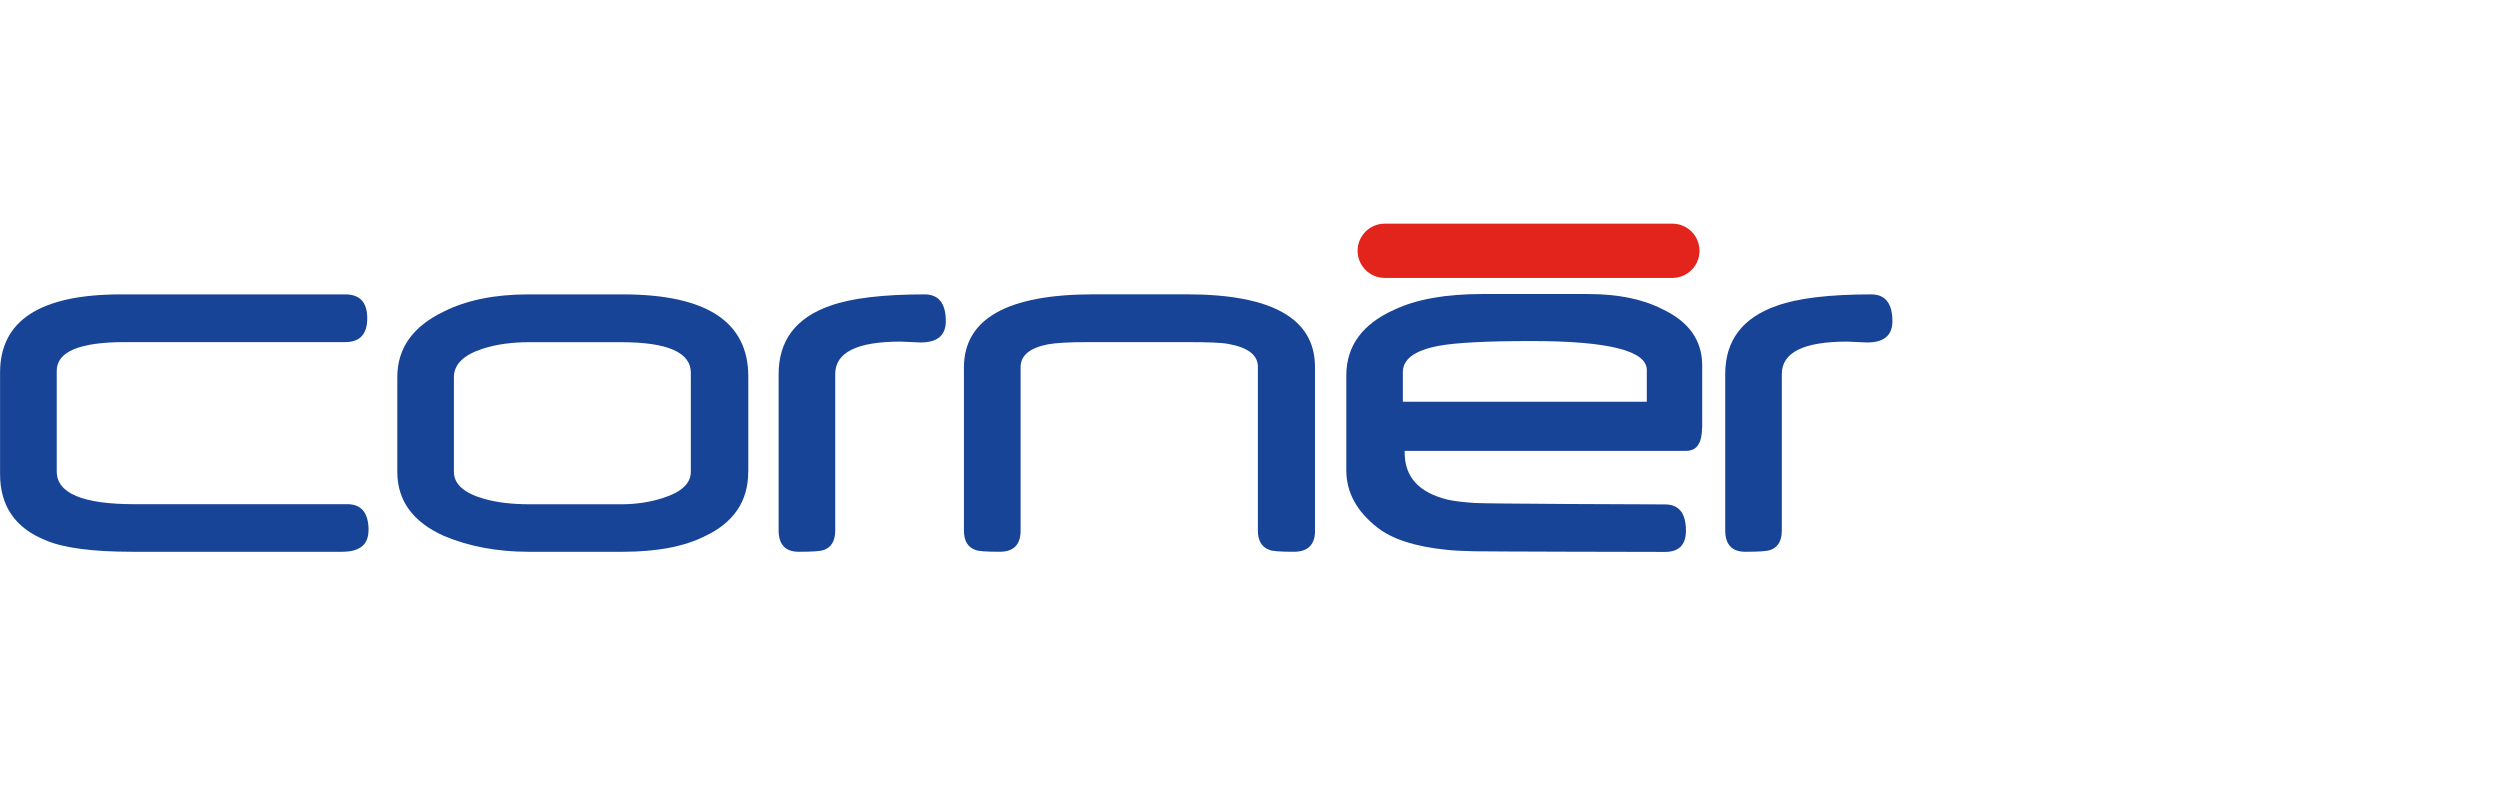
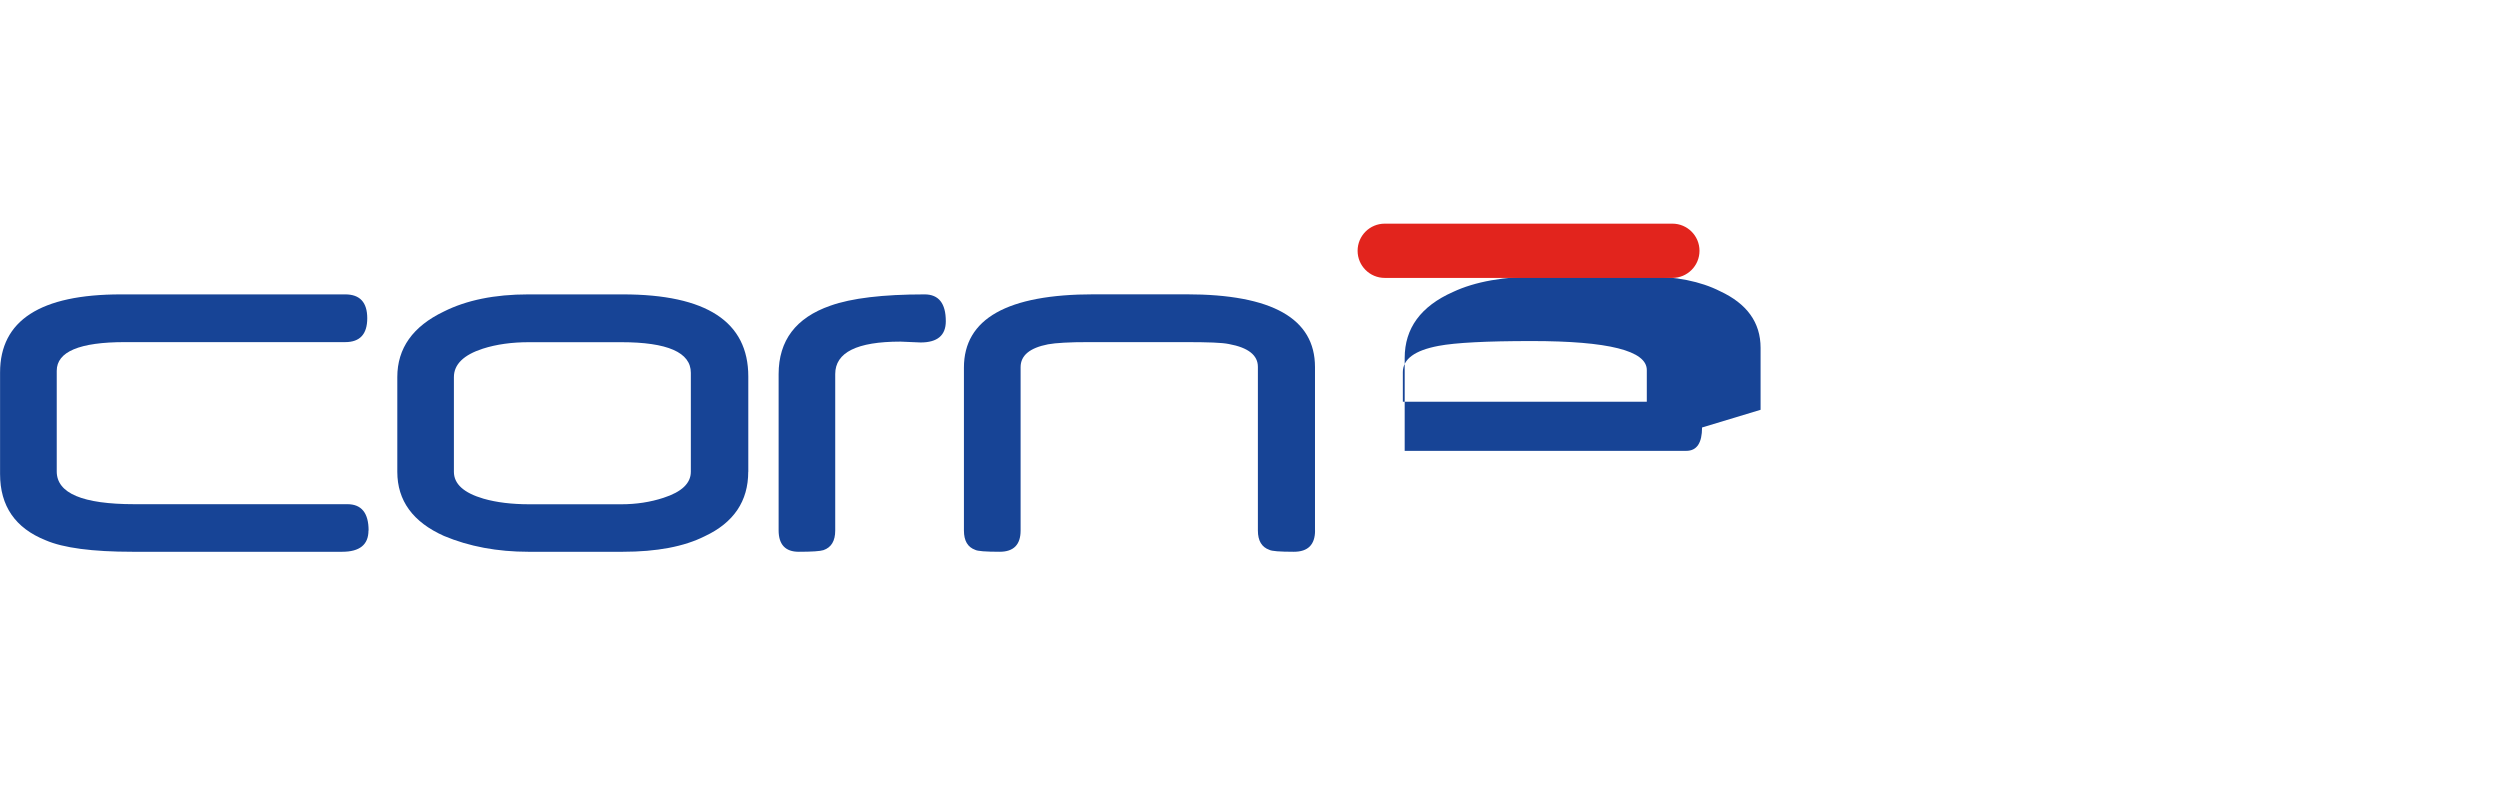
<svg xmlns="http://www.w3.org/2000/svg" id="Ebene_2" data-name="Ebene 2" viewBox="0 0 352 113">
  <defs>
    <style>
      .cls-1 {
        fill: none;
      }

      .cls-2 {
        fill: #e2241d;
      }

      .cls-3 {
        fill: #174496;
      }
    </style>
  </defs>
  <g id="Ebene_1-2" data-name="Ebene 1">
    <rect class="cls-1" width="352" height="113" />
    <g>
      <path class="cls-3" d="M51.88,74.7c0,1.99-1.24,2.99-3.7,2.99h-29.51c-5.67,0-9.75-.54-12.24-1.62-4.28-1.71-6.42-4.82-6.42-9.33v-14.29c0-7.33,5.67-11,17.01-11h31.59c2.07,0,3.1,1.12,3.1,3.36s-1.03,3.36-3.1,3.36h-31.02c-6.4,0-9.6,1.35-9.6,4.04v14.17c0,3.07,3.64,4.61,10.92,4.61h30c1.99,0,2.99,1.24,2.99,3.7" />
      <path class="cls-3" d="M97.27,66.43v-13.94c0-2.87-3.27-4.31-9.82-4.31h-12.96c-2.42,0-4.59.3-6.5.91-2.72.88-4.08,2.22-4.08,4v13.34c0,1.71,1.39,2.97,4.16,3.78,1.84.53,3.99.79,6.46.79h12.96c2.09,0,4.07-.3,5.93-.91,2.57-.83,3.85-2.05,3.85-3.67M105.35,66.43c0,4.13-2.04,7.16-6.12,9.07-2.9,1.46-6.75,2.19-11.56,2.19h-13.26c-4.38,0-8.35-.74-11.9-2.23-4.38-1.96-6.57-4.97-6.57-9.03v-13.34c0-4.05,2.18-7.13,6.54-9.22,3.2-1.61,7.17-2.42,11.9-2.42h13.3c11.79,0,17.68,3.85,17.68,11.56v13.42Z" />
      <path class="cls-3" d="M133.17,45.23c0,1.99-1.18,2.99-3.55,2.99-.33,0-.8-.02-1.42-.06-.62-.04-1.09-.06-1.42-.06-6.12,0-9.18,1.52-9.18,4.57v22.03c0,1.46-.55,2.38-1.66,2.76-.45.15-1.61.23-3.48.23s-2.83-1.01-2.83-3.02v-21.99c0-4.74,2.43-7.95,7.29-9.64,2.97-1.06,7.39-1.59,13.26-1.59,1.99,0,2.99,1.26,2.99,3.78" />
      <path class="cls-3" d="M185.16,74.7c0,1.99-1,2.99-2.99,2.99s-3.11-.09-3.44-.27c-1.08-.38-1.62-1.28-1.62-2.72v-23.05c0-1.64-1.36-2.71-4.08-3.21-.48-.1-1.22-.17-2.21-.21-1-.04-2.25-.06-3.76-.06h-13.76c-1.39,0-2.55.02-3.49.08-.95.05-1.7.13-2.25.23-2.57.5-3.86,1.57-3.86,3.21v23.01c0,1.99-.98,2.99-2.95,2.99s-3.11-.09-3.44-.27c-1.06-.38-1.59-1.28-1.59-2.72v-22.94c0-6.88,6.1-10.32,18.29-10.32h13.04c12.07,0,18.1,3.41,18.1,10.24v23.01Z" />
-       <path class="cls-3" d="M231.87,56.56v-4.46c0-2.72-5.4-4.08-16.21-4.08-6.37,0-10.75.23-13.11.68-3.35.63-5.03,1.86-5.03,3.7v4.16h34.35ZM239.65,60.19c0,2.19-.74,3.29-2.23,3.29h-39.64v.26c0,3.43,2.02,5.63,6.05,6.61.88.2,2.16.36,3.84.47,1.68.11,24.17.2,26.76.2,1.96,0,2.95,1.23,2.95,3.7,0,1.99-.98,2.99-2.95,2.99-2.67,0-25.21-.05-26.91-.09-1.7-.04-2.99-.11-3.87-.21-4.38-.45-7.61-1.49-9.67-3.1-2.95-2.29-4.42-4.99-4.42-8.09v-13.34c0-4.18,2.27-7.28,6.8-9.29,3.1-1.46,7.21-2.19,12.32-2.19h14.89c4.18,0,7.65.69,10.39,2.08,3.8,1.76,5.71,4.42,5.71,7.97v8.73Z" />
-       <path class="cls-3" d="M266.45,45.23c0,1.99-1.18,2.99-3.55,2.99-.33,0-.8-.02-1.42-.06-.62-.04-1.09-.06-1.42-.06-6.12,0-9.18,1.52-9.18,4.57v22.03c0,1.46-.55,2.38-1.66,2.76-.45.15-1.61.23-3.48.23s-2.83-1.01-2.83-3.02v-21.99c0-4.74,2.43-7.95,7.29-9.64,2.97-1.06,7.39-1.59,13.26-1.59,1.99,0,2.99,1.26,2.99,3.78" />
+       <path class="cls-3" d="M231.87,56.56v-4.46c0-2.72-5.4-4.08-16.21-4.08-6.37,0-10.75.23-13.11.68-3.35.63-5.03,1.86-5.03,3.7v4.16h34.35ZM239.65,60.19c0,2.19-.74,3.29-2.23,3.29h-39.64v.26v-13.34c0-4.18,2.27-7.28,6.8-9.29,3.1-1.46,7.21-2.19,12.32-2.19h14.89c4.18,0,7.65.69,10.39,2.08,3.8,1.76,5.71,4.42,5.71,7.97v8.73Z" />
      <path class="cls-2" d="M235.47,39.13h-40.5c-2.11,0-3.82-1.71-3.82-3.82s1.71-3.82,3.82-3.82h40.5c2.11,0,3.82,1.71,3.82,3.82s-1.71,3.82-3.82,3.82" />
    </g>
  </g>
</svg>